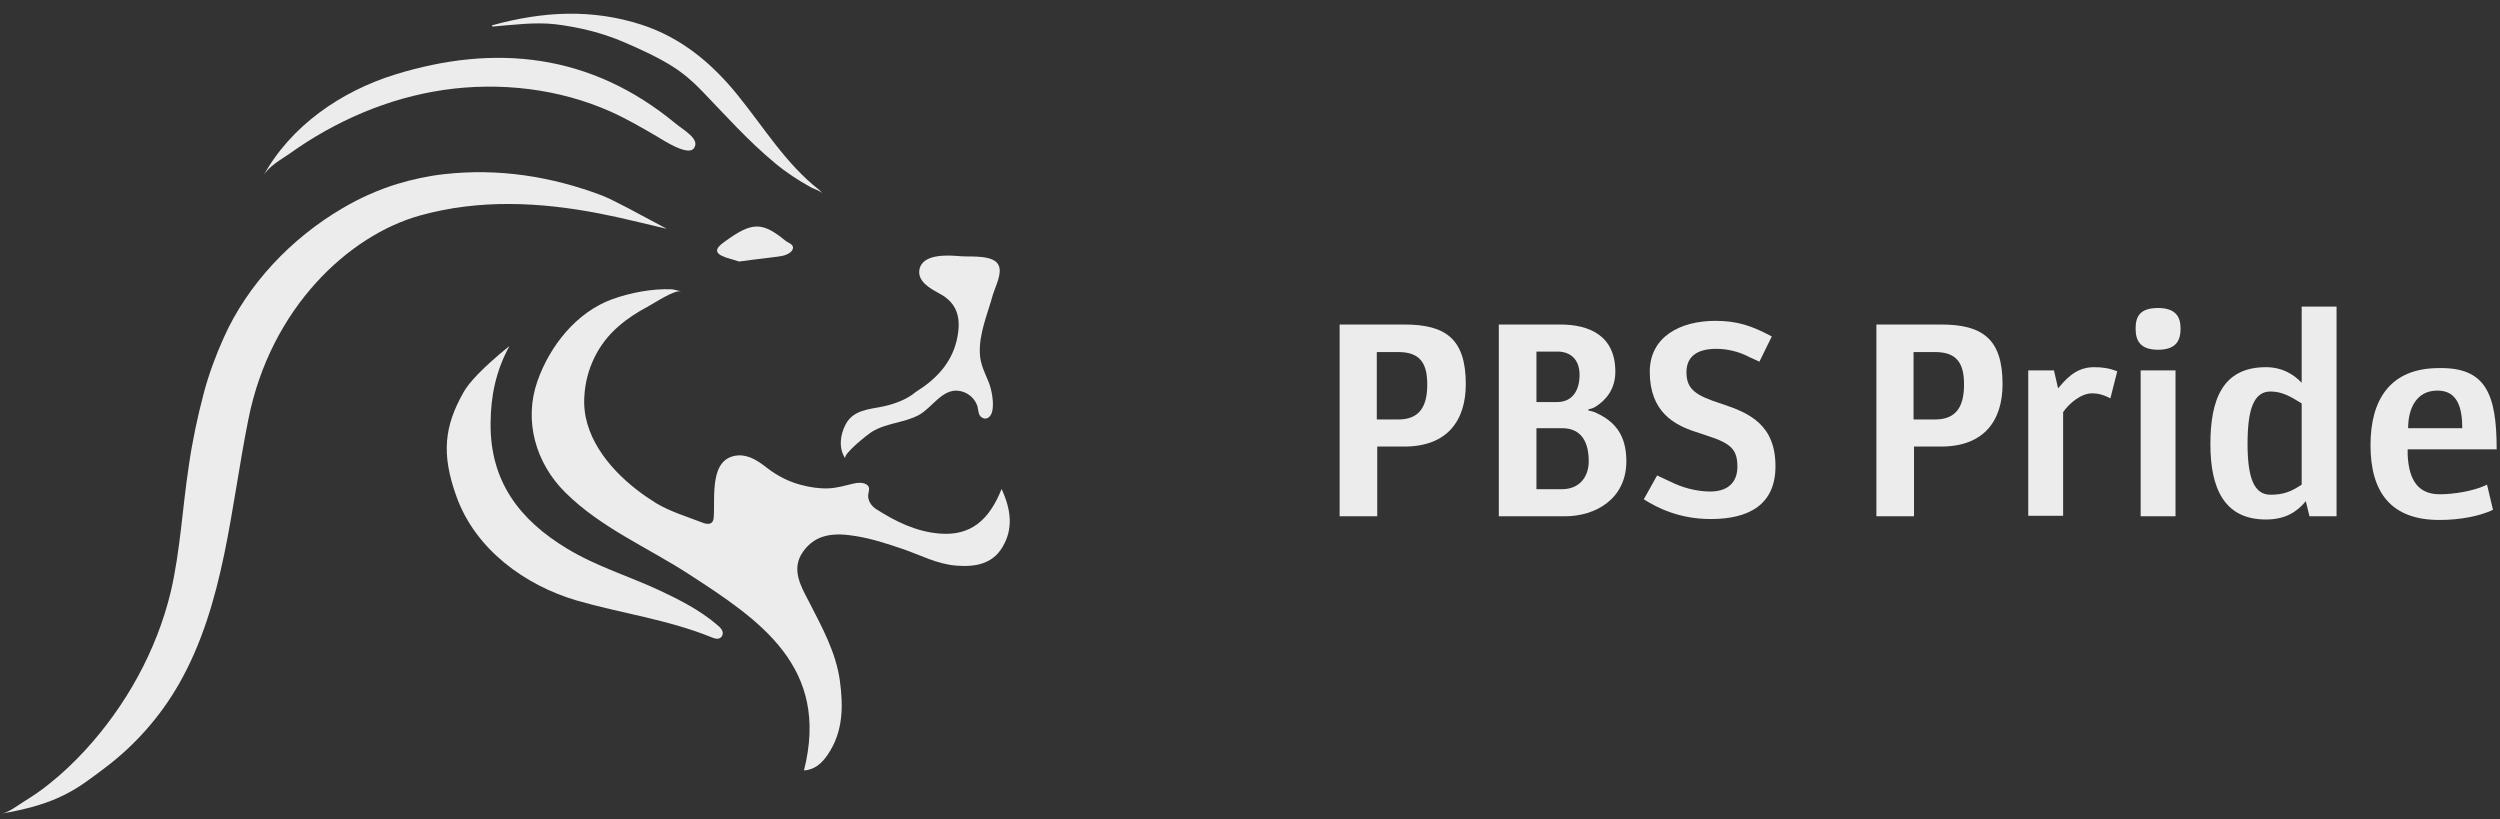
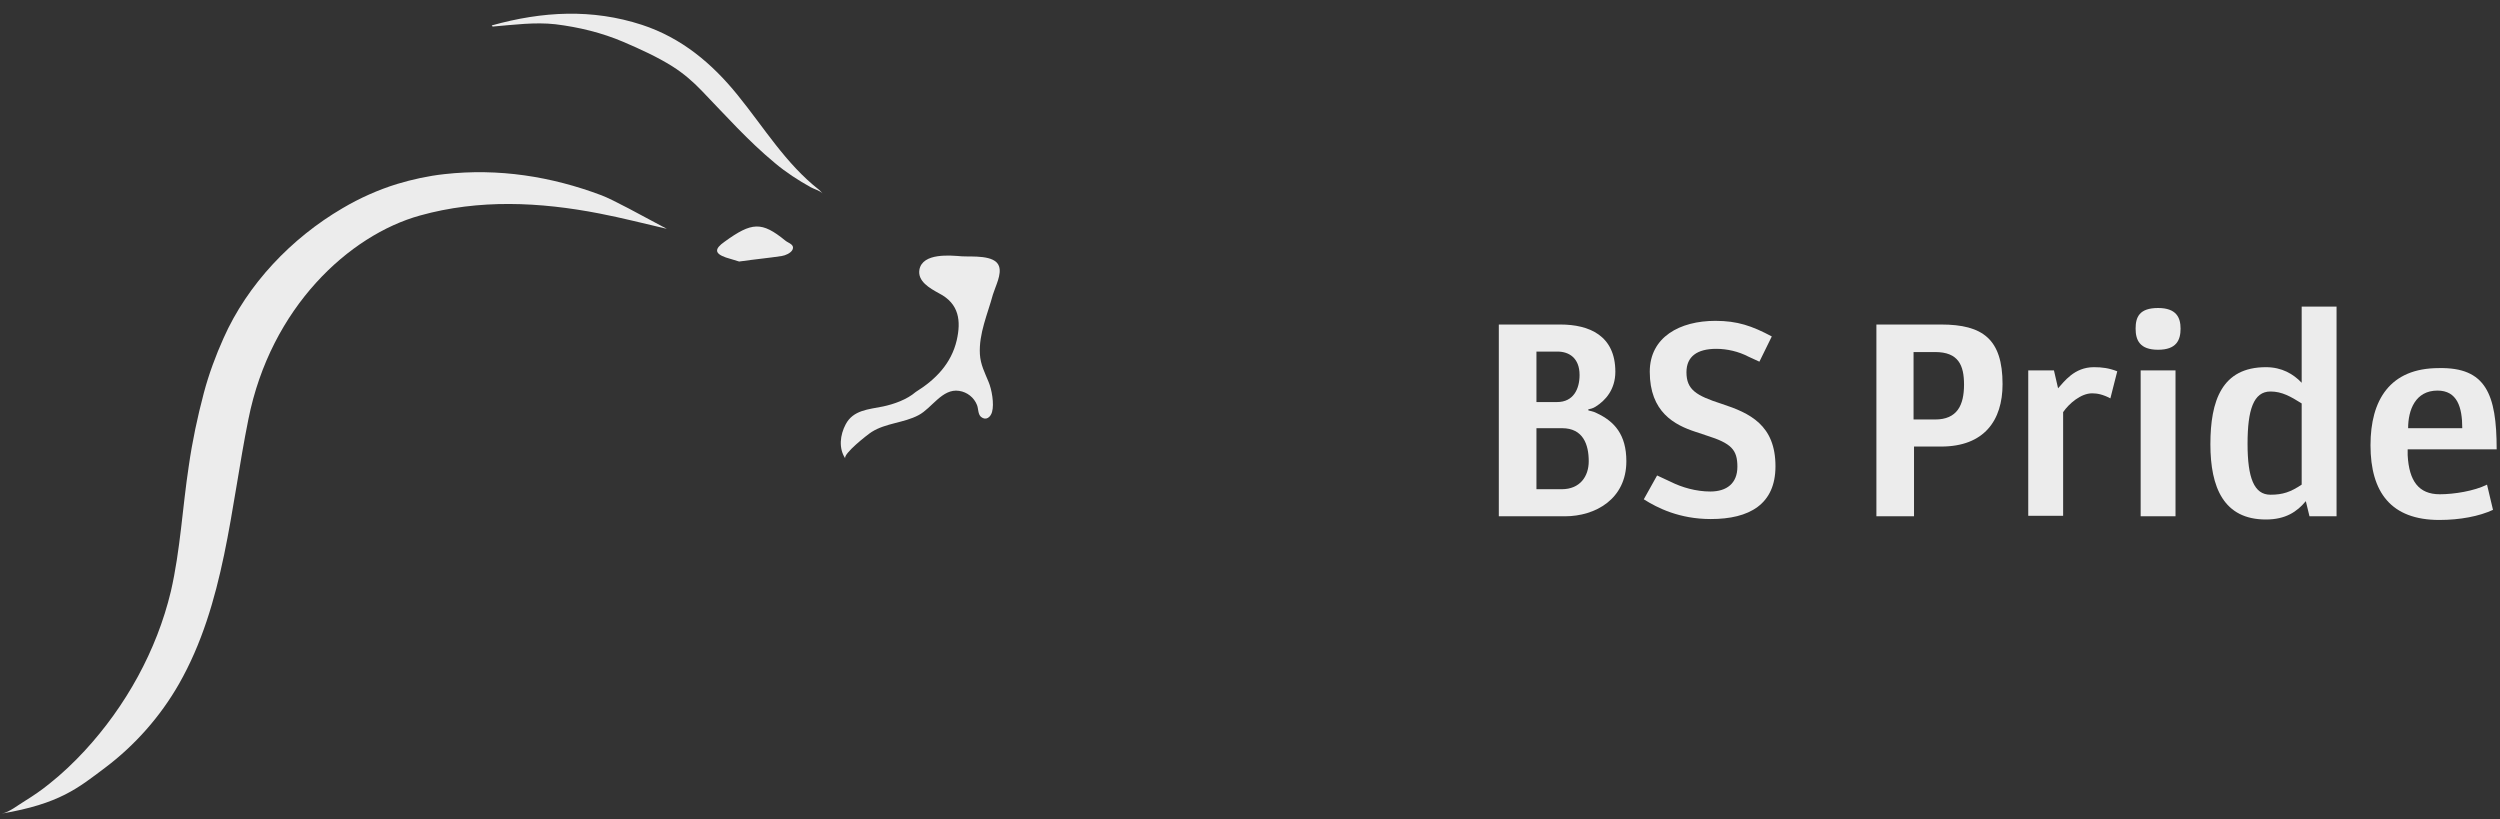
<svg xmlns="http://www.w3.org/2000/svg" width="180" height="59" viewBox="0 0 180 59" fill="none">
  <rect x="0" y="0" width="180" height="59" fill="#333333" stroke="none" />
-   <path d="M96.453 23.365H101.111C104.116 23.365 105.537 24.422 105.537 27.659C105.537 30.269 104.216 32.152 101.111 32.152H99.162V37.173H96.453V23.365ZM99.129 25.347V30.203H100.681C102.267 30.203 102.762 29.179 102.762 27.692C102.762 26.305 102.366 25.347 100.681 25.347H99.129Z" fill="#ECECEC" />
  <path d="M107.915 37.173V23.365H112.341C114.422 23.365 116.305 24.158 116.305 26.767C116.305 28.056 115.578 28.849 114.885 29.278C114.687 29.41 114.488 29.443 114.356 29.476V29.542C114.389 29.575 114.72 29.608 114.951 29.74C116.239 30.335 117.098 31.293 117.098 33.209C117.098 35.917 114.885 37.173 112.672 37.173H107.915ZM112.11 28.948C113.299 28.948 113.729 27.99 113.729 26.999C113.729 25.776 112.969 25.314 112.143 25.314H110.624V28.948H112.11ZM112.44 35.224C113.762 35.224 114.389 34.299 114.389 33.209C114.389 32.02 113.993 30.83 112.473 30.83H110.624V35.224H112.44Z" fill="#ECECEC" />
  <path d="M126.677 26.041L125.885 25.677C125.191 25.314 124.365 25.116 123.572 25.116C122.185 25.116 121.425 25.677 121.425 26.8C121.425 28.056 122.119 28.485 123.969 29.08C125.984 29.74 127.834 30.599 127.834 33.572C127.834 36.314 125.951 37.371 123.176 37.371C120.93 37.371 119.344 36.578 118.353 35.95L119.311 34.233L120.302 34.695C121.095 35.092 122.119 35.389 123.143 35.389C124.332 35.389 125.092 34.794 125.092 33.605C125.092 32.383 124.663 31.921 122.879 31.359L122.086 31.095C120.567 30.599 118.783 29.674 118.783 26.767C118.783 24.257 120.963 23.101 123.506 23.101C125.092 23.101 126.149 23.464 127.569 24.224L126.677 26.041Z" fill="#ECECEC" />
  <path d="M135.101 23.365H139.758C142.764 23.365 144.184 24.422 144.184 27.659C144.184 30.269 142.863 32.152 139.758 32.152H137.809V37.173H135.101V23.365ZM137.776 25.347V30.203H139.329C140.914 30.203 141.41 29.179 141.41 27.692C141.41 26.305 141.013 25.347 139.329 25.347H137.776Z" fill="#ECECEC" />
  <path d="M146.034 26.668H147.884L148.181 27.957C148.611 27.494 149.337 26.437 150.758 26.437C151.352 26.437 151.848 26.503 152.442 26.734L151.947 28.683C151.385 28.386 150.989 28.32 150.626 28.32C149.833 28.32 148.974 29.047 148.545 29.674V37.139H146.034V26.668Z" fill="#ECECEC" />
  <path d="M155.382 22.176C156.704 22.176 157.001 22.87 157.001 23.662C157.001 24.488 156.704 25.182 155.382 25.182C154.061 25.182 153.764 24.488 153.764 23.662C153.764 22.837 154.028 22.176 155.382 22.176ZM156.637 37.173H154.127V26.668H156.637V37.173Z" fill="#ECECEC" />
  <path d="M168.232 37.173H166.283L166.019 36.083C165.391 36.842 164.565 37.404 163.145 37.404C160.106 37.404 159.148 35.092 159.148 31.987C159.148 28.849 159.974 26.437 163.145 26.437C164.301 26.437 165.127 26.933 165.721 27.56V22.077H168.232V37.173ZM165.721 34.893V29.047C164.929 28.551 164.301 28.188 163.475 28.188C162.253 28.188 161.824 29.509 161.824 31.954C161.824 34.398 162.286 35.62 163.475 35.62C164.367 35.62 164.929 35.422 165.721 34.893Z" fill="#ECECEC" />
  <path d="M179.76 32.35H173.352V32.779C173.451 34.629 174.145 35.587 175.664 35.587C176.688 35.587 178.141 35.356 179.066 34.893L179.496 36.71C178.505 37.173 177.117 37.437 175.631 37.437C172.163 37.437 170.676 35.455 170.676 32.053C170.676 28.815 172.063 26.503 175.598 26.503C178.967 26.437 179.76 28.353 179.76 32.35ZM173.385 30.83H177.283C177.283 29.311 176.919 28.122 175.499 28.122C173.913 28.122 173.385 29.509 173.385 30.83Z" fill="#ECECEC" />
-   <path fill-rule="evenodd" clip-rule="evenodd" d="M45.906 35.309C46.343 35.643 46.802 35.955 47.239 36.226C48.281 36.851 49.489 37.205 50.614 37.643C51.01 37.788 51.343 37.747 51.385 37.288C51.51 35.851 51.01 32.934 53.156 32.788C53.948 32.747 54.635 33.226 55.218 33.684C55.948 34.247 56.781 34.684 57.677 34.913C58.302 35.08 58.948 35.184 59.614 35.163C60.26 35.143 60.864 34.955 61.489 34.809C61.76 34.747 62.135 34.726 62.364 34.872C62.76 35.101 62.469 35.434 62.51 35.788C62.552 36.163 62.781 36.455 63.094 36.663C64.469 37.538 65.927 38.268 67.614 38.413C69.906 38.622 71.239 37.413 72.115 35.205C72.823 36.747 72.948 38.101 72.177 39.393C71.448 40.622 70.198 40.83 68.864 40.726C67.469 40.622 66.26 39.955 64.969 39.518C63.864 39.143 62.781 38.788 61.635 38.601C60.135 38.351 58.739 38.393 57.802 39.747C56.948 40.976 57.656 42.205 58.239 43.309C59.177 45.143 60.177 46.934 60.469 48.997C60.719 50.851 60.719 52.663 59.614 54.309C59.177 54.955 58.677 55.413 57.885 55.476C59.781 48.018 54.698 44.643 49.614 41.351C46.635 39.413 43.281 38.018 40.698 35.455C38.552 33.33 37.698 30.268 38.698 27.434C39.593 24.893 41.51 22.476 44.093 21.538C45.364 21.08 46.989 20.767 48.343 20.83C48.489 20.83 48.614 20.892 49.073 20.976C48.531 20.851 47.114 21.83 46.635 22.08C45.885 22.476 45.177 22.934 44.531 23.497C43.052 24.768 42.177 26.601 42.073 28.538C41.885 31.268 43.76 33.663 45.906 35.309Z" fill="#ECECEC" />
  <path fill-rule="evenodd" clip-rule="evenodd" d="M43.302 14.059C39.698 12.705 35.906 12.1 31.989 12.538C30.844 12.663 29.698 12.913 28.593 13.246C27.239 13.663 25.885 14.267 24.656 14.996C20.989 17.142 17.823 20.455 16.093 24.351C15.531 25.601 15.031 26.955 14.677 28.288C14.219 30.017 13.844 31.788 13.594 33.538C13.135 36.538 12.989 39.6 12.302 42.58C11.281 46.851 9.052 50.851 6.093 54.059C5.302 54.913 4.468 55.705 3.552 56.434C2.989 56.892 2.406 57.288 1.802 57.663C1.343 57.934 0.656 58.496 0.114 58.58C4.302 57.871 5.635 56.726 7.552 55.288C9.718 53.663 11.552 51.58 12.885 49.246C16.177 43.476 16.593 36.58 17.885 30.184C19.489 22.142 25.135 16.934 30.239 15.517C34.489 14.33 38.864 14.538 43.156 15.371C44.781 15.684 46.385 16.1 48.01 16.475C46.094 15.455 44.177 14.392 43.302 14.059Z" fill="#ECECEC" />
-   <path fill-rule="evenodd" clip-rule="evenodd" d="M51.593 44.955C50.385 43.934 48.968 43.205 47.552 42.538C45.323 41.497 42.948 40.788 40.823 39.497C37.406 37.434 35.26 34.642 35.323 30.413C35.343 28.538 35.677 26.767 36.677 24.913C34.718 26.497 33.76 27.559 33.385 28.226C31.989 30.684 31.76 32.684 32.864 35.746C34.239 39.58 37.823 42.142 41.489 43.226C44.718 44.163 48.073 44.601 51.198 45.872C51.489 45.997 51.843 46.101 52.01 45.747C52.135 45.413 51.843 45.163 51.593 44.955Z" fill="#ECECEC" />
-   <path fill-rule="evenodd" clip-rule="evenodd" d="M48.614 8.871C42.552 3.871 35.698 3.121 28.427 5.371C24.552 6.58 20.927 9.059 18.948 12.684C19.343 11.955 20.239 11.496 20.885 11.038C24.156 8.705 27.948 7.059 31.948 6.475C35.968 5.892 40.239 6.371 43.969 8.038C45.135 8.559 46.239 9.205 47.344 9.85C47.739 10.08 49.552 11.288 49.969 10.663C50.427 10.017 49.219 9.371 48.614 8.871Z" fill="#ECECEC" />
  <path fill-rule="evenodd" clip-rule="evenodd" d="M71.927 19.163C71.635 18.33 69.969 18.497 69.26 18.455C68.448 18.392 66.427 18.184 66.198 19.413C66.052 20.247 66.927 20.747 67.615 21.122C69.073 21.872 69.198 23.122 68.885 24.497C68.49 26.184 67.365 27.33 65.927 28.226C65.302 28.767 64.365 29.101 63.573 29.267C62.552 29.476 61.427 29.517 60.885 30.559C60.489 31.309 60.364 32.267 60.864 33.017C60.656 32.705 62.489 31.267 62.76 31.101C63.781 30.455 65.073 30.455 66.135 29.892C67.094 29.392 67.844 27.955 69.052 28.142C69.635 28.226 70.135 28.622 70.344 29.163C70.448 29.413 70.406 29.83 70.635 30.017C70.99 30.309 71.323 30.038 71.427 29.663C71.594 29.08 71.406 28.038 71.177 27.497C70.906 26.83 70.594 26.247 70.552 25.497C70.469 24.017 71.115 22.601 71.49 21.205C71.677 20.601 72.135 19.747 71.927 19.163Z" fill="#ECECEC" />
  <path fill-rule="evenodd" clip-rule="evenodd" d="M50.51 6.517C52.26 8.33 53.864 10.142 55.802 11.746C56.594 12.413 57.469 12.976 58.364 13.476C58.573 13.601 59.094 13.746 59.219 13.934C59.156 13.83 59.052 13.746 58.969 13.663C56.573 11.788 55.01 9.184 53.114 6.851C51.26 4.559 49.073 2.726 46.218 1.788C42.635 0.621 39.073 0.809 35.406 1.83C35.427 1.851 35.448 1.892 35.468 1.913C36.968 1.788 38.51 1.58 39.989 1.746C41.677 1.955 43.323 2.351 44.885 3.017C46.093 3.538 47.302 4.08 48.427 4.788C49.219 5.288 49.885 5.871 50.51 6.517Z" fill="#ECECEC" />
  <path fill-rule="evenodd" clip-rule="evenodd" d="M53.219 18.83C53.052 18.767 52.635 18.663 52.26 18.538C51.427 18.246 51.448 17.913 52.156 17.413C54.135 15.976 54.844 15.934 56.552 17.33C56.781 17.517 57.239 17.601 57.052 17.996C56.927 18.226 56.552 18.392 56.281 18.434C55.323 18.58 54.385 18.663 53.219 18.83Z" fill="#ECECEC" />
</svg>